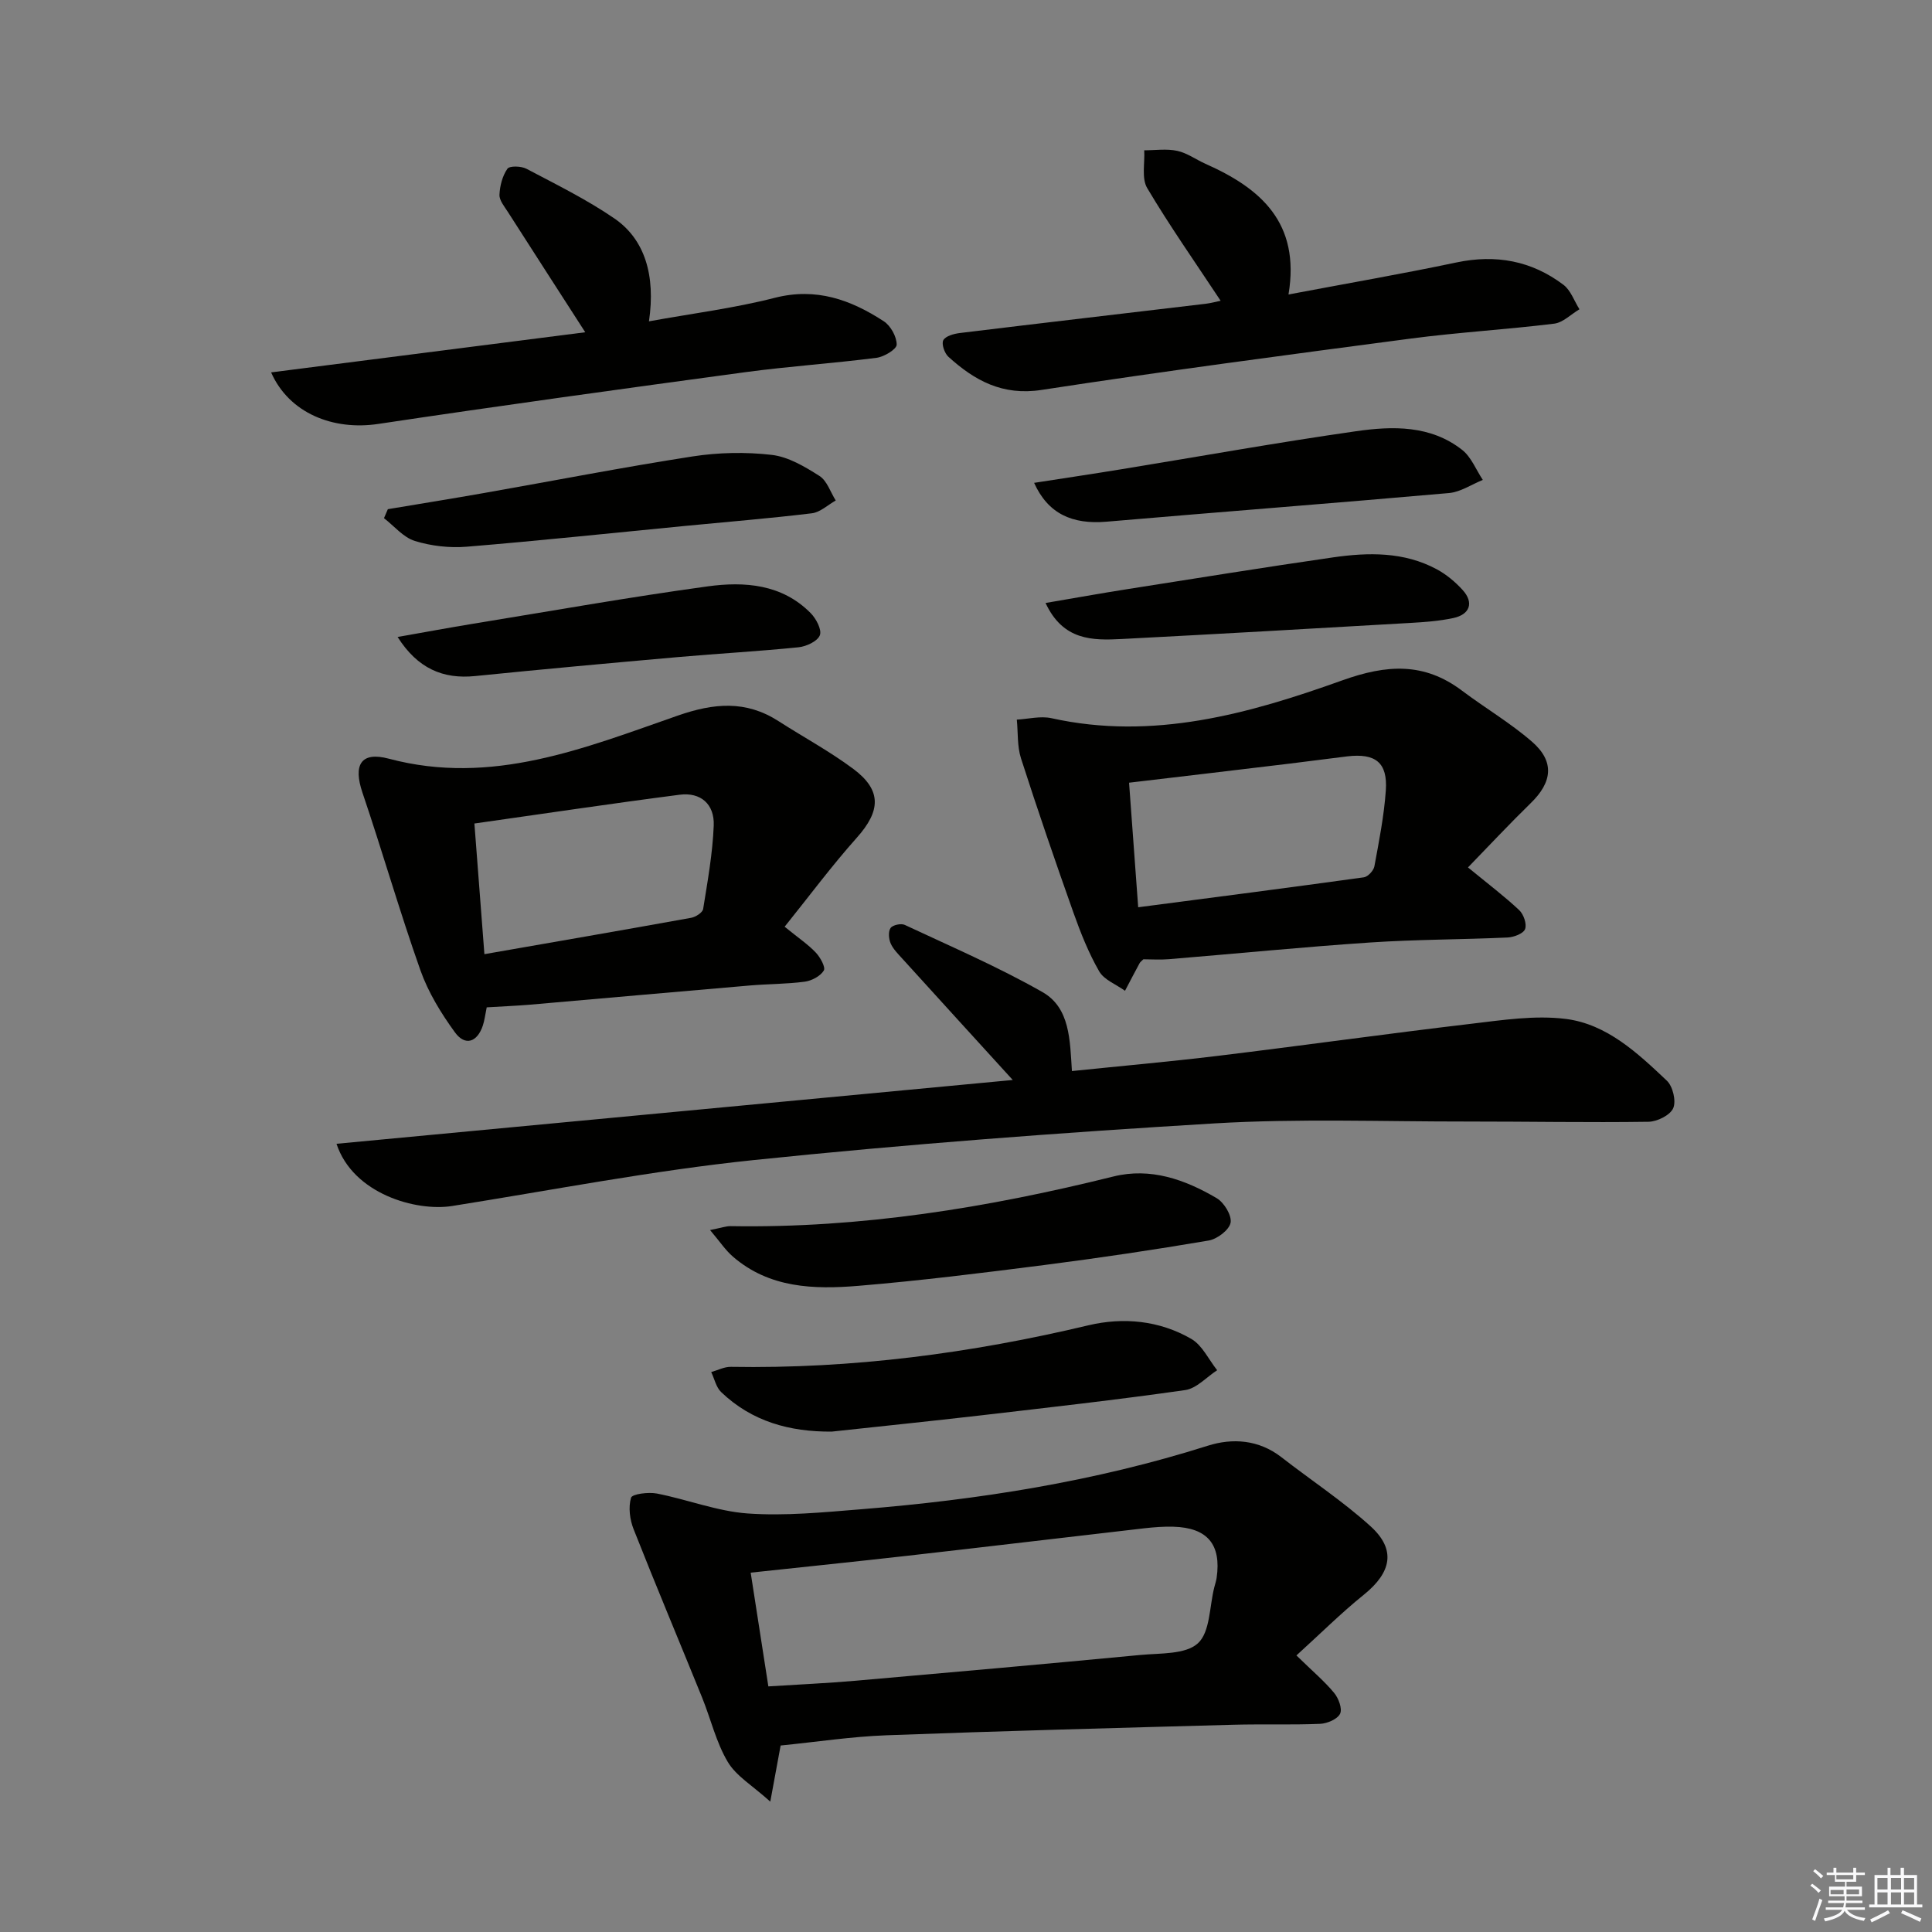
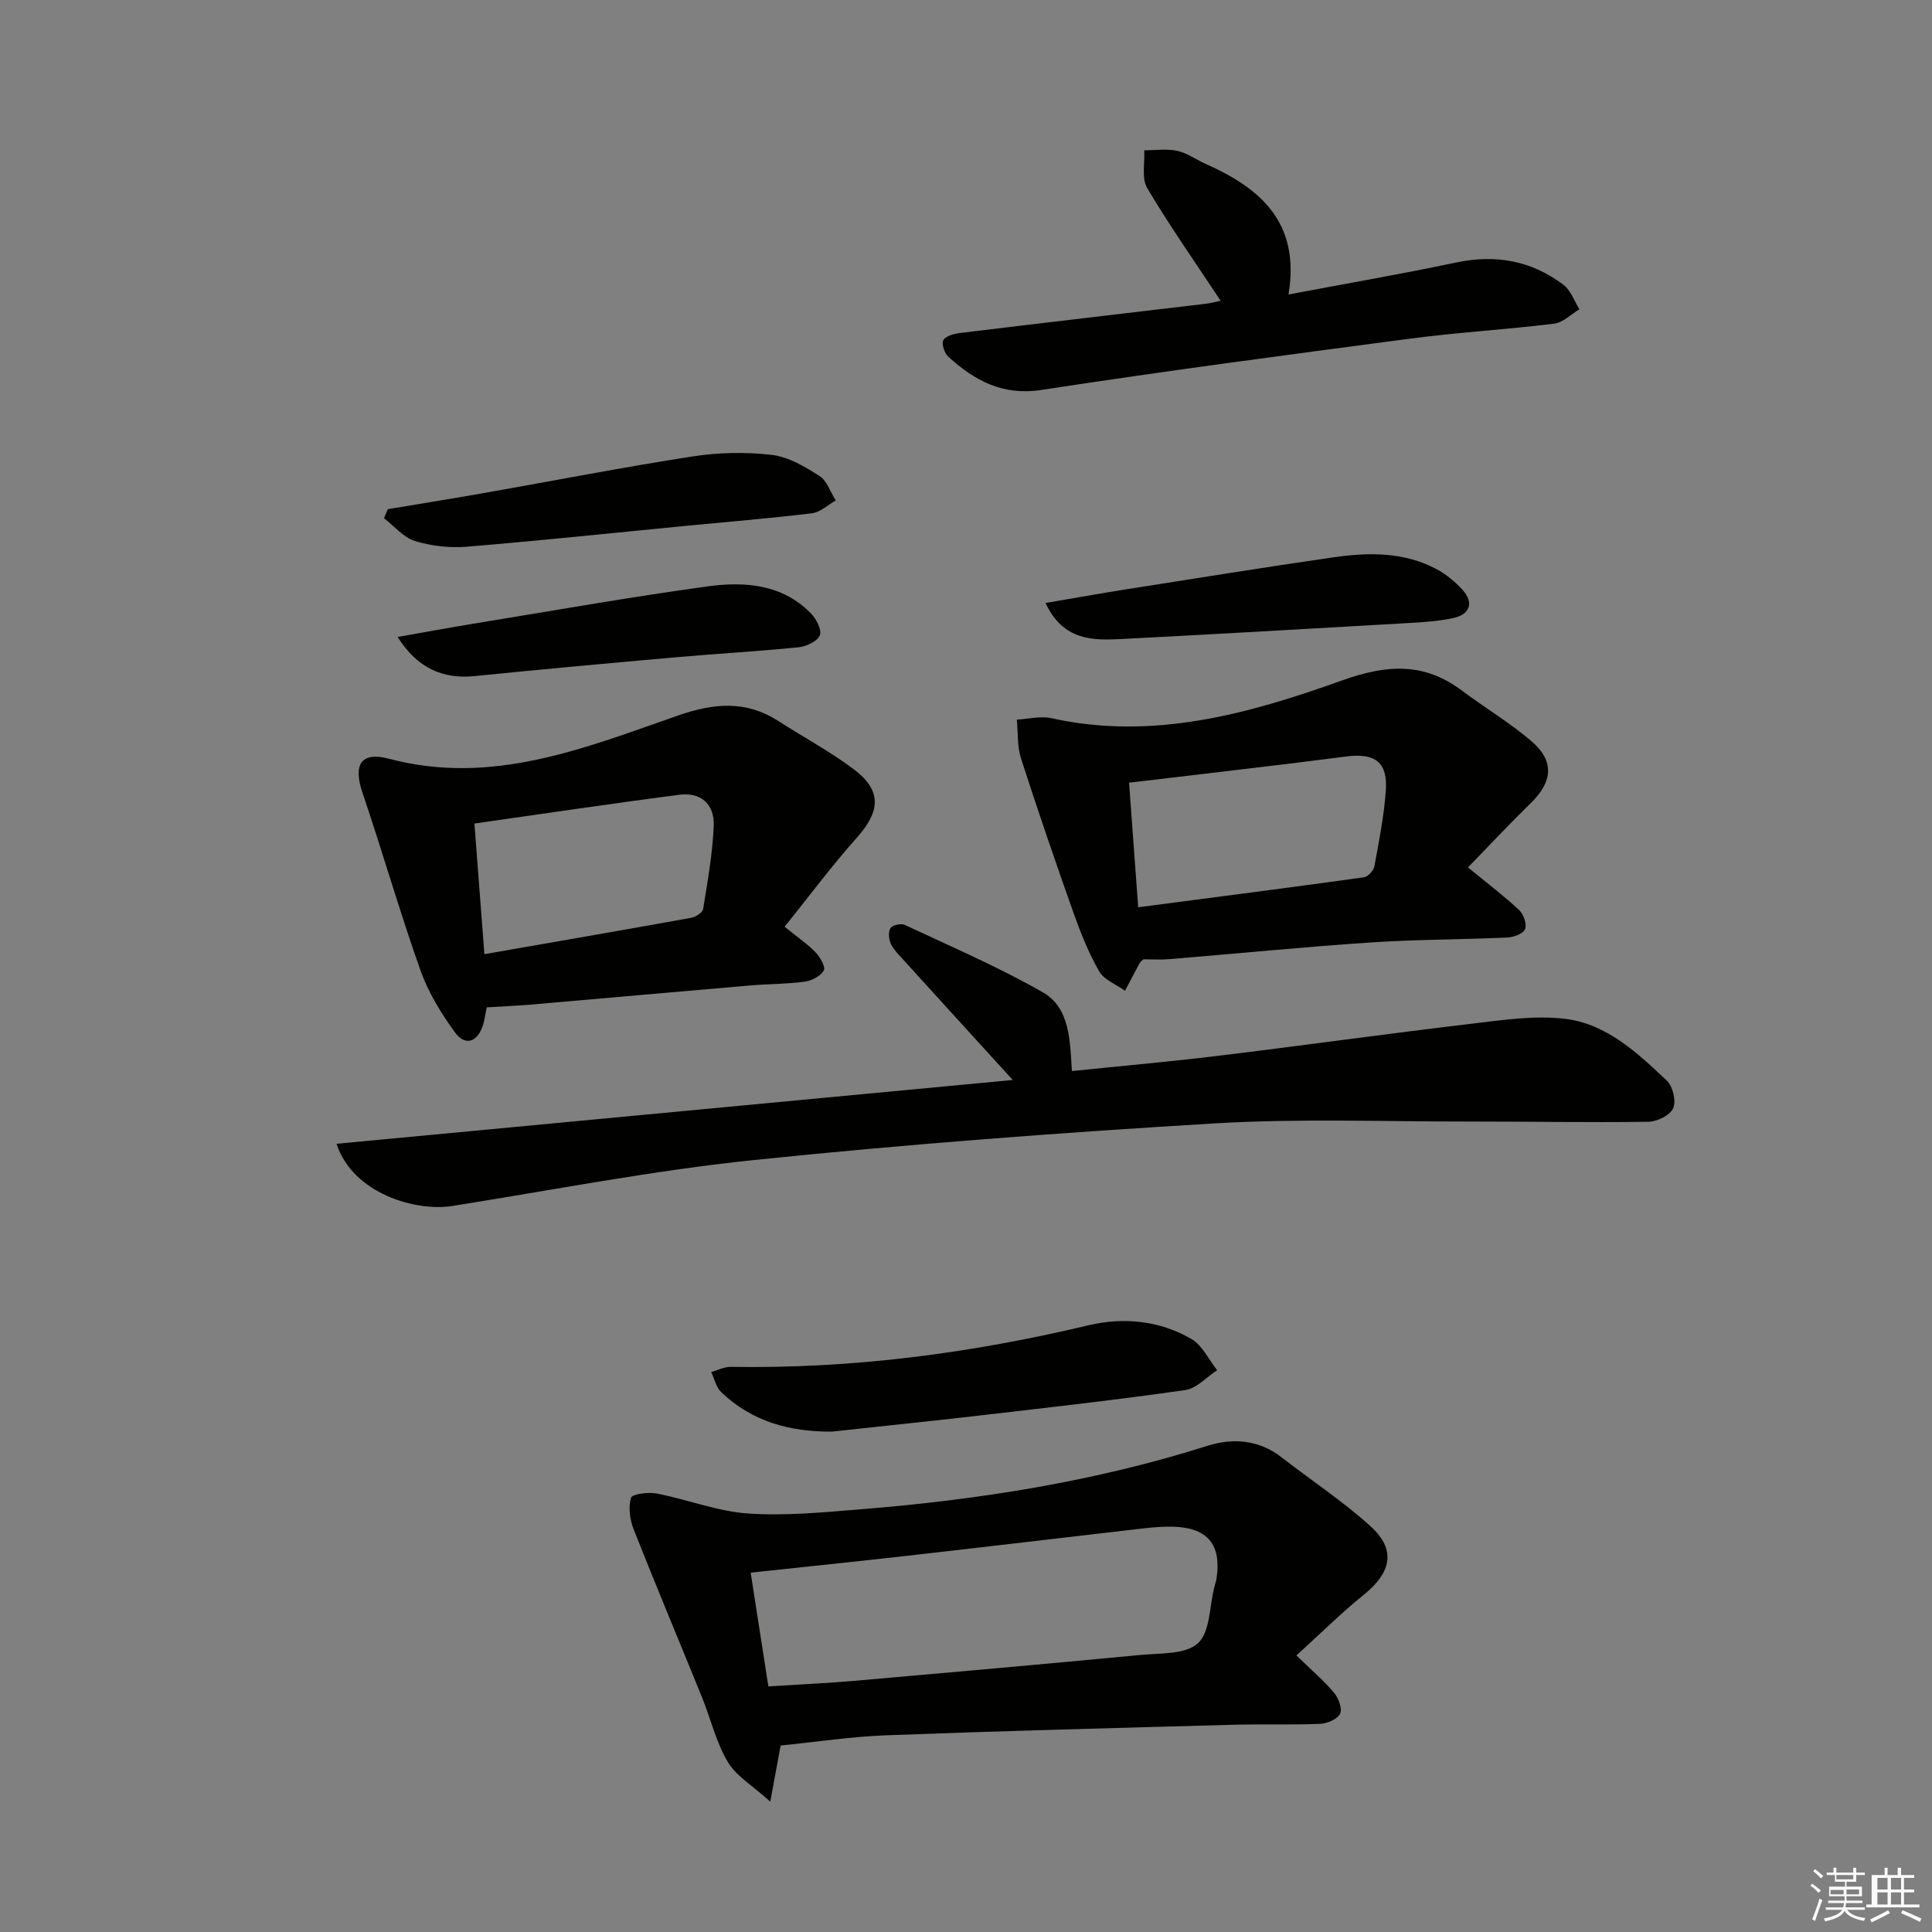
<svg xmlns="http://www.w3.org/2000/svg" enable-background="new 0 0 400 400" viewBox="0 0 400 400">
  <rect x="0" y="0" width="400" height="400" fill="#808080" stroke="none" />
  <g fill="#010100">
    <path d="m268.41 342.74c3.37 3.29 5.81 5.34 7.81 7.76.92 1.11 1.73 3.28 1.23 4.31-.55 1.13-2.65 2.02-4.11 2.09-5.99.25-11.99.03-17.98.19-23.94.66-47.87 1.28-71.8 2.18-7.28.27-14.52 1.38-21.94 2.12-.6 3.29-1.19 6.47-2.14 11.62-3.67-3.32-7.05-5.28-8.8-8.22-2.41-4.05-3.51-8.86-5.3-13.29-4.72-11.64-9.59-23.21-14.2-34.9-.79-1.99-1.11-4.54-.53-6.51.23-.78 3.59-1.21 5.35-.87 6.31 1.23 12.49 3.68 18.83 4.13 7.74.54 15.61-.24 23.4-.87 24.38-1.96 48.42-5.74 71.84-13.16 5.1-1.62 10.54-1.26 15.21 2.36 6.15 4.79 12.72 9.1 18.48 14.32 5.33 4.83 4.33 9.54-1.37 14.15-4.72 3.8-9.03 8.1-13.98 12.59zm-109.33 6.41c6.5-.41 12.28-.67 18.05-1.17 19.67-1.72 39.34-3.47 59-5.34 4.1-.39 9.32-.07 11.89-2.42 2.54-2.33 2.37-7.61 3.39-11.6.16-.64.38-1.27.48-1.93 1-6.93-1.9-10.4-8.96-10.6-1.99-.06-3.99.1-5.97.32-16.32 1.88-32.63 3.83-48.95 5.68-10.67 1.21-21.35 2.3-32.59 3.51 1.2 7.78 2.37 15.29 3.66 23.55z" />
    <path d="m209.68 223.6c-8.15-8.95-15.53-17.03-22.88-25.14-.89-.98-1.89-1.97-2.4-3.14-.4-.94-.53-2.45-.02-3.18.43-.63 2.17-1.01 2.94-.65 9.58 4.49 19.34 8.69 28.51 13.91 5.74 3.27 5.68 10 6.1 16.35 10.2-1.05 20.24-1.94 30.24-3.15 17.46-2.12 34.89-4.57 52.36-6.63 6.52-.77 13.25-1.82 19.67-1.01 8.5 1.08 14.86 7.07 20.9 12.78 1.24 1.17 1.97 4.22 1.32 5.7-.63 1.45-3.31 2.78-5.11 2.81-12.49.18-24.98-.06-37.47-.05-17.49.02-35.02-.65-52.45.39-31.82 1.91-63.64 4.3-95.35 7.59-20.91 2.17-41.63 6.21-62.43 9.51-7.42 1.18-20.51-2.47-23.94-12.88 46.6-4.4 92.95-8.77 140.01-13.21z" />
    <path d="m303.93 179.59c4.27 3.5 7.59 6.01 10.6 8.84.92.86 1.62 2.88 1.22 3.93-.35.93-2.33 1.68-3.62 1.74-9.47.43-18.96.4-28.42 1.03-13.92.93-27.81 2.32-41.72 3.46-1.78.15-3.59.02-5.27.02-.34.34-.63.53-.78.81-1.02 1.89-2.02 3.8-3.02 5.71-1.83-1.32-4.33-2.25-5.35-4.03-2.19-3.81-3.84-7.97-5.32-12.13-3.76-10.6-7.42-21.24-10.86-31.95-.81-2.51-.6-5.35-.87-8.03 2.39-.13 4.9-.79 7.15-.3 21.04 4.67 40.88-.89 60.24-7.83 9.19-3.29 16.92-3.79 24.79 2.14 4.77 3.59 9.98 6.65 14.47 10.55 4.74 4.11 4.25 8.39-.3 12.78-4.36 4.25-8.52 8.71-12.94 13.26zm-70.17-17.54c.61 8.37 1.2 16.44 1.89 25.79 15.94-2.08 31.34-4.07 46.72-6.2.84-.12 2.01-1.38 2.18-2.26.96-5.21 2-10.44 2.37-15.72.4-5.78-2.13-7.76-8-7.06-3.95.47-7.9 1.02-11.85 1.49-10.85 1.31-21.7 2.59-33.31 3.96z" />
    <path d="m100.77 208.56c-.31 1.48-.44 2.64-.79 3.73-1.15 3.5-3.67 4.35-5.78 1.46-2.88-3.95-5.54-8.3-7.16-12.87-4.3-12.15-7.86-24.57-12-36.78-1.94-5.73-.35-8.57 5.47-7.02 21.31 5.68 40.52-2.2 59.81-8.92 7.46-2.6 14.08-3.21 20.84 1.13 5.17 3.32 10.61 6.25 15.52 9.91 5.92 4.43 5.66 8.69.72 14.23-5.22 5.85-9.91 12.17-14.95 18.44 2.94 2.39 4.89 3.69 6.45 5.35.93.98 2.07 3.04 1.66 3.72-.72 1.17-2.51 2.12-3.97 2.31-3.77.5-7.61.46-11.41.79-15.2 1.3-30.38 2.66-45.58 3.98-2.81.23-5.62.34-8.83.54zm-.48-11.01c14.79-2.58 28.81-5 42.81-7.53.94-.17 2.36-1.08 2.48-1.83.92-5.73 1.96-11.48 2.19-17.26.18-4.45-2.71-6.95-7.05-6.39-14.1 1.82-28.15 3.93-42.5 5.96.67 8.77 1.32 17.33 2.07 27.05z" />
    <path d="m252.72 62.27c-5.33-8.06-10.57-15.52-15.21-23.34-1.19-2.02-.46-5.18-.61-7.81 2.28 0 4.64-.36 6.82.11 2.06.44 3.9 1.81 5.87 2.69 11.37 5.04 19.67 12.16 17.18 27.05 12.1-2.29 23.47-4.25 34.76-6.63 8.17-1.72 15.57-.36 22.16 4.62 1.52 1.15 2.23 3.35 3.32 5.07-1.74 1.03-3.4 2.75-5.23 2.98-9.89 1.22-19.85 1.79-29.72 3.09-25.5 3.36-51 6.73-76.42 10.63-8.08 1.24-13.84-1.93-19.28-6.86-.81-.73-1.47-2.67-1.06-3.43.47-.87 2.19-1.34 3.42-1.49 16.97-2.07 33.95-4.04 50.93-6.06 1.1-.14 2.19-.44 3.07-.62z" />
-     <path d="m134.36 66.53c8.89-1.62 17.61-2.71 26.05-4.87 8.57-2.19 15.73.4 22.56 4.85 1.43.93 2.68 3.19 2.68 4.84 0 .95-2.6 2.53-4.17 2.73-9.05 1.16-18.18 1.76-27.22 2.98-25.33 3.43-50.66 6.92-75.94 10.71-9.37 1.41-18.47-2.23-22.19-10.67 21.99-2.81 43.7-5.58 65.04-8.31-5.42-8.42-10.75-16.67-16.04-24.94-.71-1.11-1.77-2.38-1.72-3.53.08-1.85.61-3.89 1.64-5.38.44-.64 2.86-.57 3.94 0 6.16 3.25 12.47 6.35 18.2 10.28 6.31 4.32 8.57 11.79 7.17 21.31z" />
-     <path d="m147.01 254.67c2.38-.47 3.32-.83 4.26-.81 26.92.45 53.21-3.81 79.25-10.28 7.69-1.91 14.82.63 21.37 4.48 1.54.9 3.17 3.58 2.89 5.09-.29 1.51-2.78 3.39-4.55 3.69-11.28 1.92-22.6 3.6-33.95 5.06-12.84 1.64-25.7 3.25-38.59 4.32-9.17.76-18.41.49-25.96-6.06-1.54-1.33-2.69-3.1-4.72-5.49z" />
    <path d="m172.2 296.4c-8.69.06-16.52-2.08-22.9-8.19-1.04-1-1.38-2.74-2.05-4.14 1.36-.38 2.73-1.11 4.08-1.08 25.06.43 49.66-2.8 74.01-8.6 7.25-1.72 14.72-1 21.3 2.81 2.28 1.32 3.6 4.28 5.36 6.49-2.2 1.42-4.26 3.77-6.61 4.11-14.13 2.02-28.32 3.61-42.5 5.26-10.22 1.18-20.45 2.23-30.69 3.34z" />
    <path d="m80.3 105.42c6.64-1.11 13.3-2.18 19.93-3.35 14.38-2.53 28.72-5.33 43.15-7.57 5.37-.83 11.01-.95 16.41-.32 3.44.4 6.85 2.44 9.87 4.36 1.57 1 2.27 3.34 3.37 5.08-1.64.92-3.21 2.44-4.94 2.65-8.74 1.06-17.52 1.77-26.28 2.62-15.05 1.46-30.1 3.06-45.17 4.3-3.55.29-7.35-.14-10.75-1.19-2.39-.74-4.28-3.09-6.39-4.72.27-.61.54-1.23.8-1.86z" />
-     <path d="m214.1 99.97c6.15-.96 12.12-1.84 18.08-2.82 16.19-2.64 32.34-5.55 48.58-7.87 7.58-1.09 15.44-1.27 21.97 3.87 1.88 1.48 2.87 4.11 4.27 6.21-2.33.94-4.6 2.5-6.99 2.72-23.63 2.09-47.28 3.9-70.91 5.93-7.14.61-12.12-1.66-15-8.04z" />
    <path d="m82.32 131.88c5.61-.99 10.58-1.91 15.56-2.73 16.21-2.64 32.38-5.52 48.65-7.75 7.62-1.04 15.38-.48 21.32 5.55 1.13 1.14 2.34 3.45 1.89 4.58-.49 1.24-2.79 2.31-4.4 2.48-8.26.84-16.56 1.29-24.83 2.02-14.05 1.24-28.11 2.52-42.14 3.94-6.63.67-11.89-1.54-16.05-8.09z" />
    <path d="m216.47 124.84c6.03-1.02 11.36-1.99 16.72-2.83 14.26-2.24 28.51-4.55 42.8-6.61 7.3-1.05 14.66-1.19 21.44 2.44 2.01 1.08 3.87 2.63 5.41 4.33 2.34 2.59 1.51 5.05-1.95 5.79-2.91.62-5.92.84-8.9 1.01-19.92 1.15-39.84 2.3-59.77 3.33-6.04.31-12.12.34-15.75-7.46z" />
  </g>
  <path d="m374.8 390.4.4-.4c.7.5 1.3 1 1.8 1.4l-.5.5c-.5-.6-1.1-1.1-1.7-1.5zm1 7.3-.6-.3c.5-1.4 1.1-2.8 1.5-4.3.2.1.4.2.6.3-.5 1.3-1 2.8-1.5 4.3zm-.4-10.3.4-.4c.4.3 1 .8 1.7 1.4l-.5.5c-.4-.5-1-1-1.6-1.5zm2.5.3h1.7v-1h.6v1h3.5v-1h.6v1h1.8v.5h-1.8v1.4h-2v1h3.2v2h-3.2v.9h3.3v.5h-3.4c0 .3-.1.6-.1.9h4v.5h-3.7c.7.9 1.9 1.5 3.8 1.7-.1.2-.2.4-.3.6-2.1-.4-3.5-1.1-4-2.1-.4 1-1.8 1.7-4 2.2-.1-.2-.2-.4-.3-.6 2.1-.4 3.4-1 3.8-1.8h-3.4v-.5h3.6c.1-.3.1-.6.2-.9h-3.3v-.5h3.4c0-.3 0-.6 0-.9h-3.2v-2h3.3v-1h-2.1v-1.4h-1.7v-.5zm1.1 3.5v1h2.7c0-.3 0-.4 0-.4 0-.1 0-.2 0-.2 0-.1 0-.2 0-.3h-2.7zm1.2-3v.9h3.5v-.9zm4.7 3h-2.6v.6.4h2.6z" fill="#fafafb" />
-   <path d="m393.6 386.7h.6v1.5h2.7v6.1h1.1v.6h-11v-.6h1.1v-6.1h2.7v-1.5h.6v1.5h2.1v-1.5zm-2.7 8.8.4.6c-1.2.6-2.5 1.3-3.8 1.9-.1-.2-.2-.4-.3-.6 1.2-.6 2.5-1.2 3.7-1.9zm-2.2-6.7v2.4h2.1v-2.4zm0 3v2.5h2.1v-2.5zm2.8-3v2.4h2.1v-2.4zm0 3v2.5h2.1v-2.5zm6 6.1c-1.4-.7-2.7-1.3-3.9-1.8l.3-.6c1.5.6 2.7 1.2 3.9 1.7zm-1.2-9.1h-2.1v2.4h2.1zm-2.1 3v2.5h2.1v-2.5z" fill="#fafafb" />
+   <path d="m393.6 386.7v1.5h2.7v6.1h1.1v.6h-11v-.6h1.1v-6.1h2.7v-1.5h.6v1.5h2.1v-1.5zm-2.7 8.8.4.6c-1.2.6-2.5 1.3-3.8 1.9-.1-.2-.2-.4-.3-.6 1.2-.6 2.5-1.2 3.7-1.9zm-2.2-6.7v2.4h2.1v-2.4zm0 3v2.5h2.1v-2.5zm2.8-3v2.4h2.1v-2.4zm0 3v2.5h2.1v-2.5zm6 6.1c-1.4-.7-2.7-1.3-3.9-1.8l.3-.6c1.5.6 2.7 1.2 3.9 1.7zm-1.2-9.1h-2.1v2.4h2.1zm-2.1 3v2.5h2.1v-2.5z" fill="#fafafb" />
</svg>